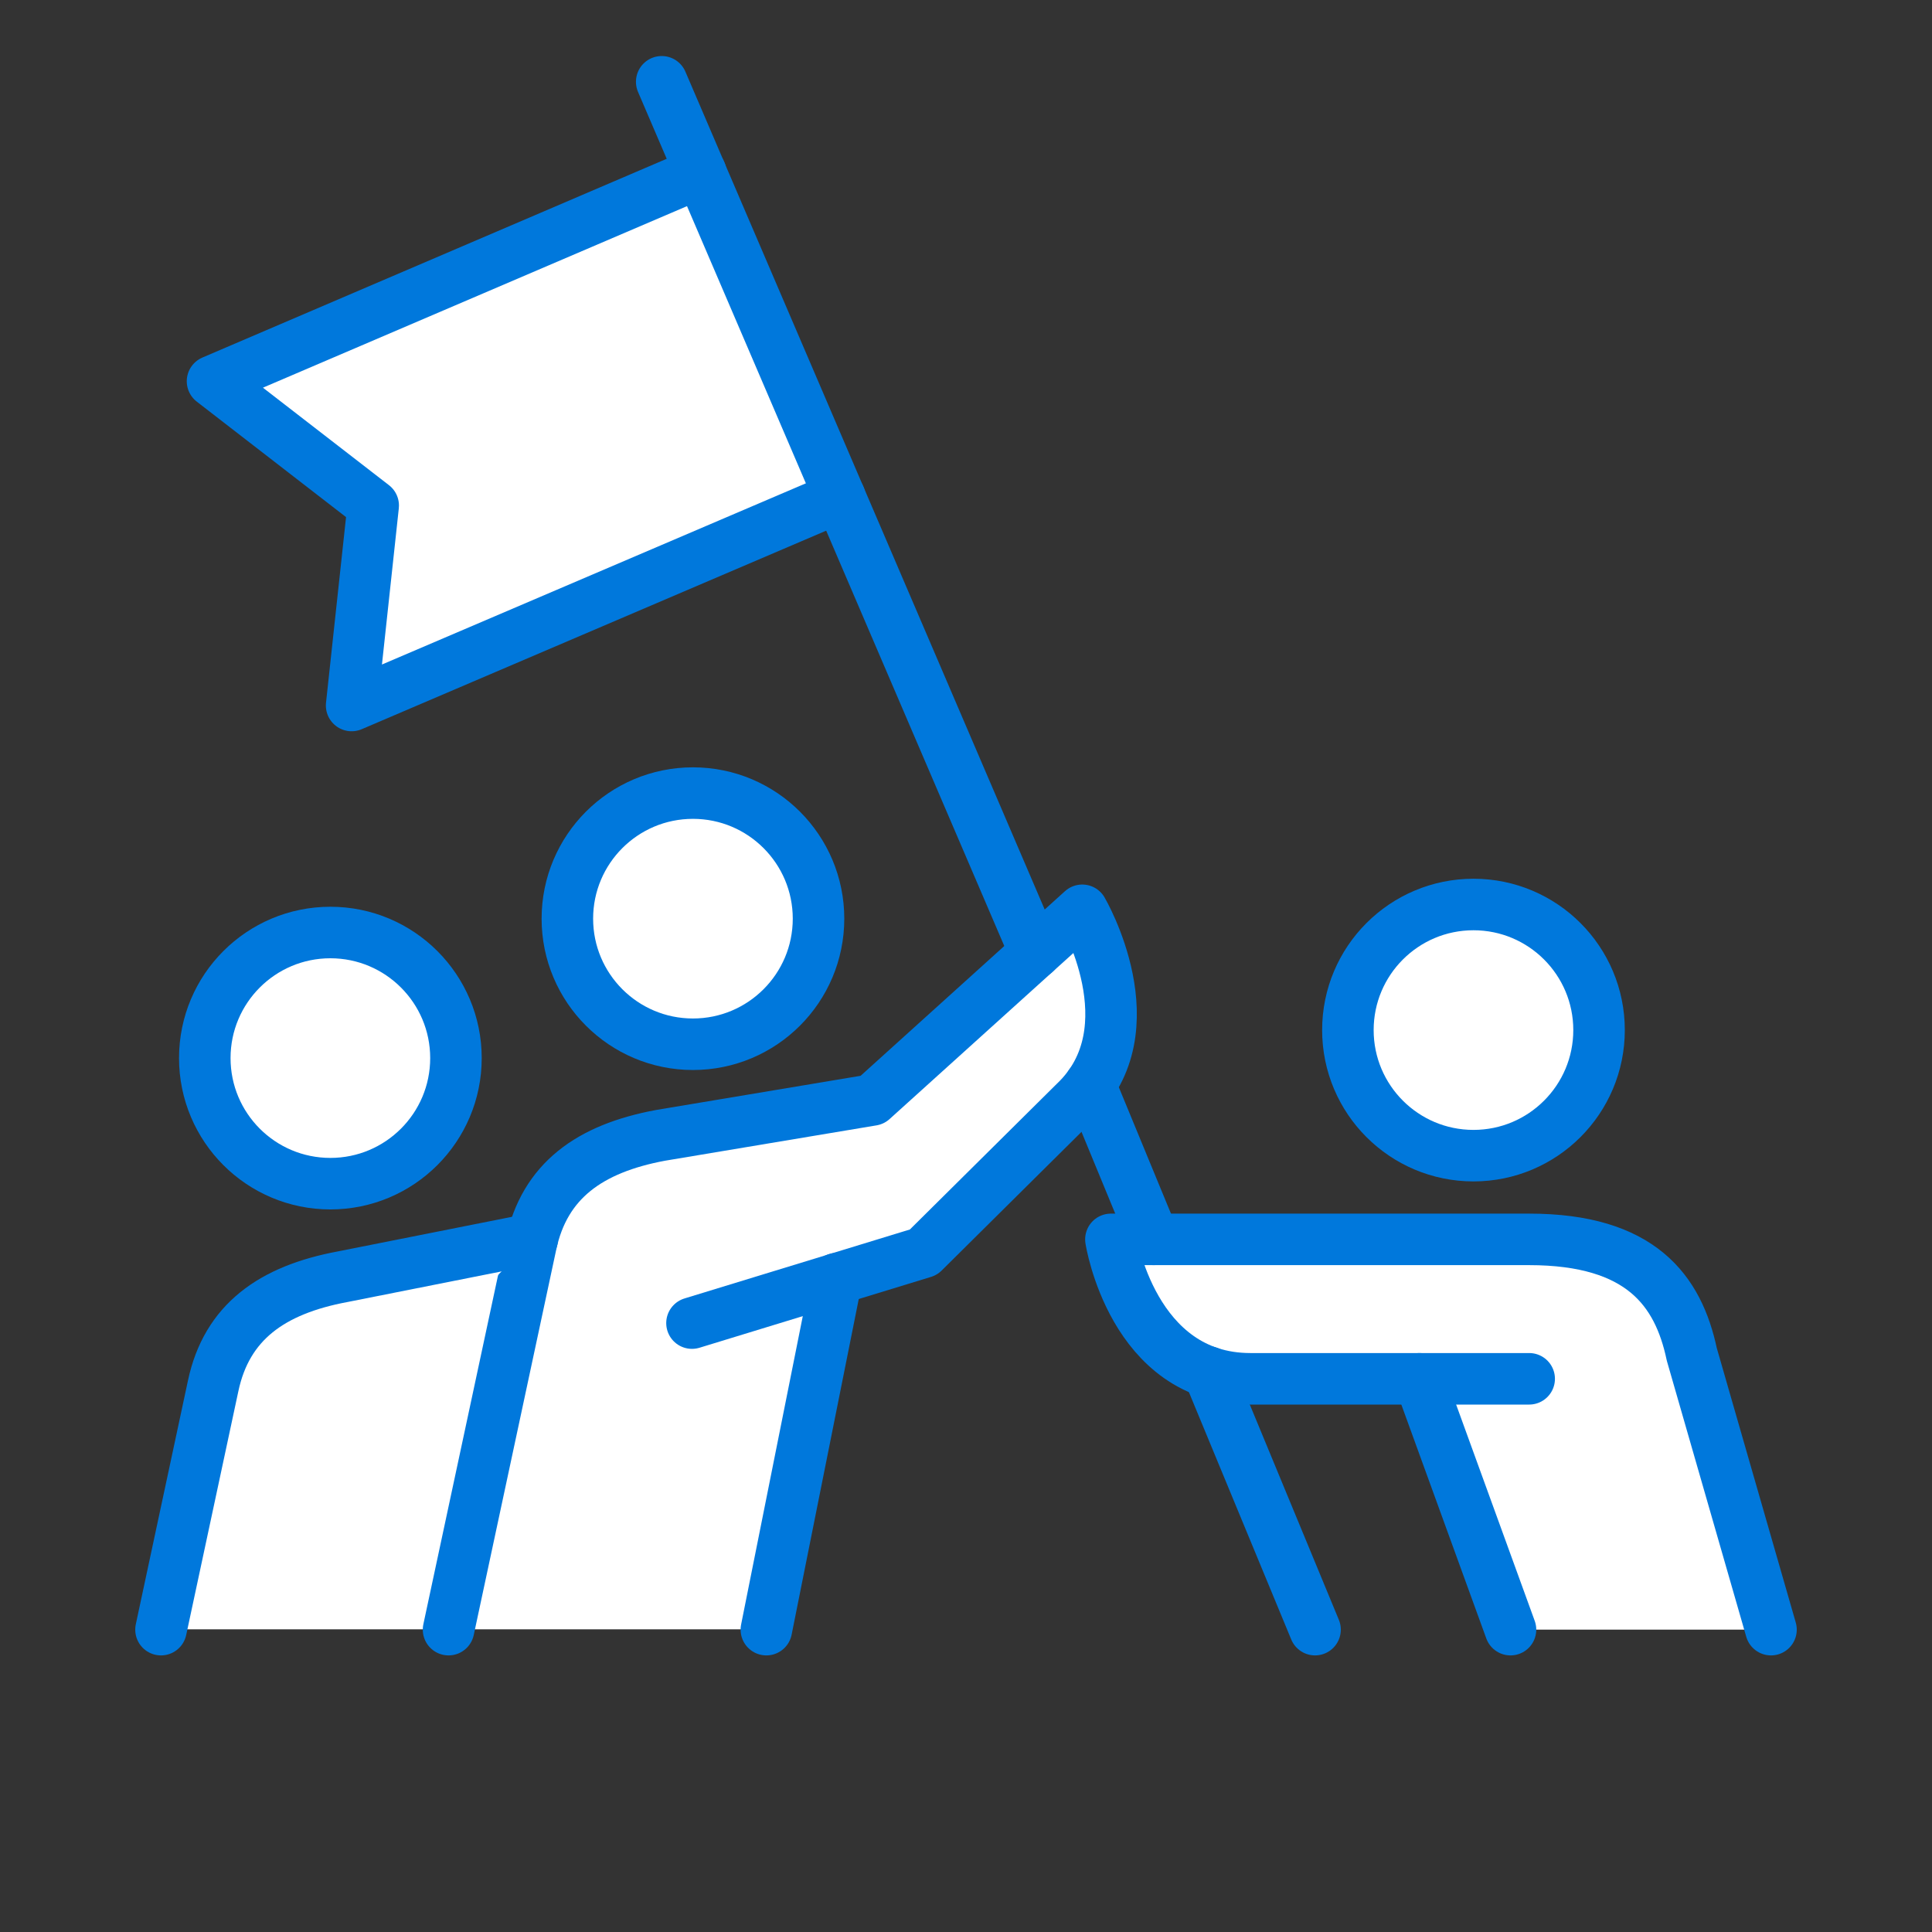
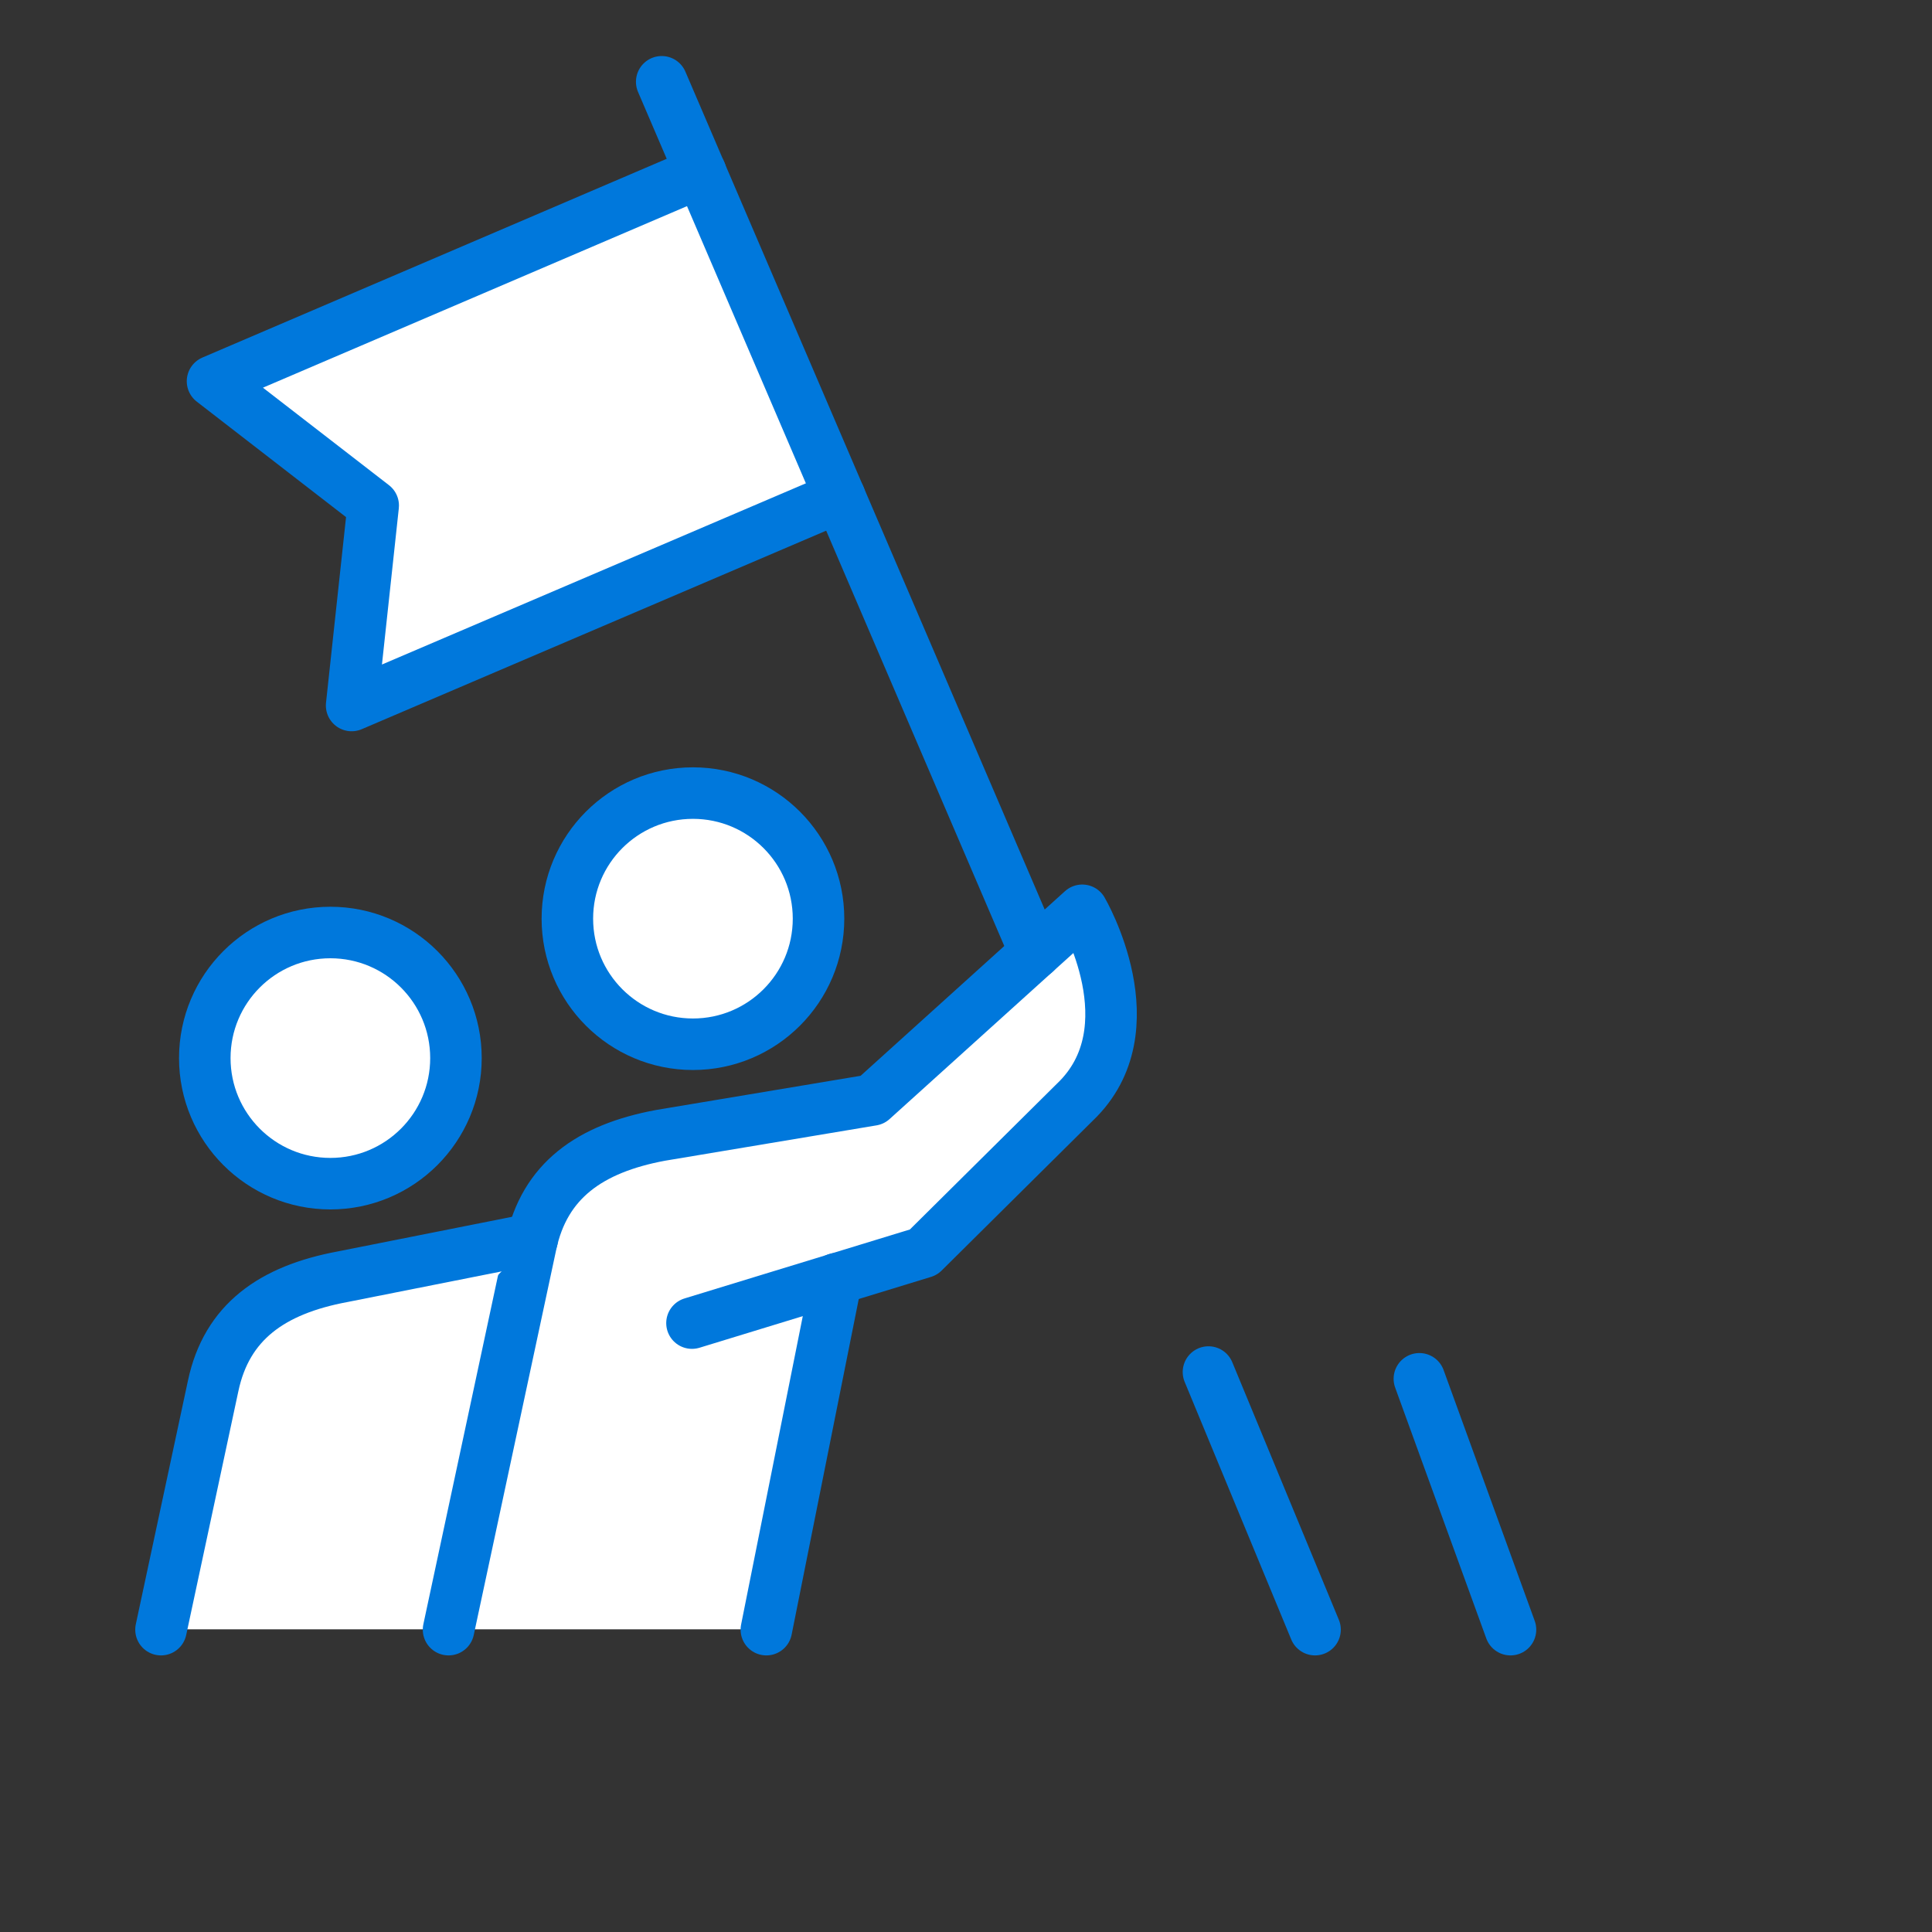
<svg xmlns="http://www.w3.org/2000/svg" id="_レイヤー_2" viewBox="0 0 60 60">
  <rect x="0" y="0" width="60" height="60" fill="#333333" stroke="none" />
  <defs>
    <style>.cls-1{fill:none;}.cls-2{stroke:#0078dc;stroke-linecap:round;stroke-linejoin:round;stroke-width:1.6px;}.cls-2,.cls-3{fill:#fff;}</style>
  </defs>
  <g id="_レイヤー_1-2">
-     <rect class="cls-1" width="60" height="60" />
    <polyline class="cls-2" points="21.76 5.35 6.6 11.84 11.59 15.7 10.92 21.91 26.08 15.43" />
-     <path class="cls-3" d="M52.54,42.06c-.42-1.98-1.58-3.57-5.05-3.57h-12.99s.67,4.33,4.33,4.33h5.25l2.83,7.79h8.09l-2.46-8.55Z" />
    <path class="cls-3" d="M33.61,28.27l-6.52,5.89-6.58,1.1c-2.12.4-3.5,1.36-3.97,3.21l-5.9,1.17c-2.19.41-3.59,1.41-4.02,3.39l-1.62,7.57h18.8l2.18-10.9,2.7-.82,4.7-4.66c2.39-2.26.23-5.96.23-5.96Z" />
    <path class="cls-2" d="M13.93,50.61l2.56-11.96c.42-1.98,1.82-2.98,4.02-3.39l6.58-1.1,6.52-5.89s2.16,3.69-.23,5.96l-4.7,4.66-7.19,2.2" />
    <line class="cls-2" x1="23.8" y1="50.61" x2="25.98" y2="39.71" />
-     <path class="cls-2" d="M55,50.61l-2.46-8.55c-.42-1.98-1.58-3.57-5.05-3.57h-12.99s.67,4.33,4.33,4.33h8.66" />
    <line class="cls-2" x1="46.91" y1="50.61" x2="44.08" y2="42.82" />
    <path class="cls-2" d="M5,50.61l1.62-7.57c.42-1.98,1.82-2.98,4.02-3.39l5.89-1.17" />
    <line class="cls-2" x1="32.15" y1="29.59" x2="20.55" y2="2.54" />
-     <line class="cls-2" x1="35.83" y1="38.49" x2="33.85" y2="33.69" />
    <line class="cls-2" x1="40.84" y1="50.61" x2="37.53" y2="42.61" />
-     <circle class="cls-2" cx="45.76" cy="31.99" r="3.9" />
    <circle class="cls-2" cx="21.52" cy="28.53" r="3.9" />
    <circle class="cls-2" cx="10.26" cy="32.86" r="3.9" />
  </g>
</svg>